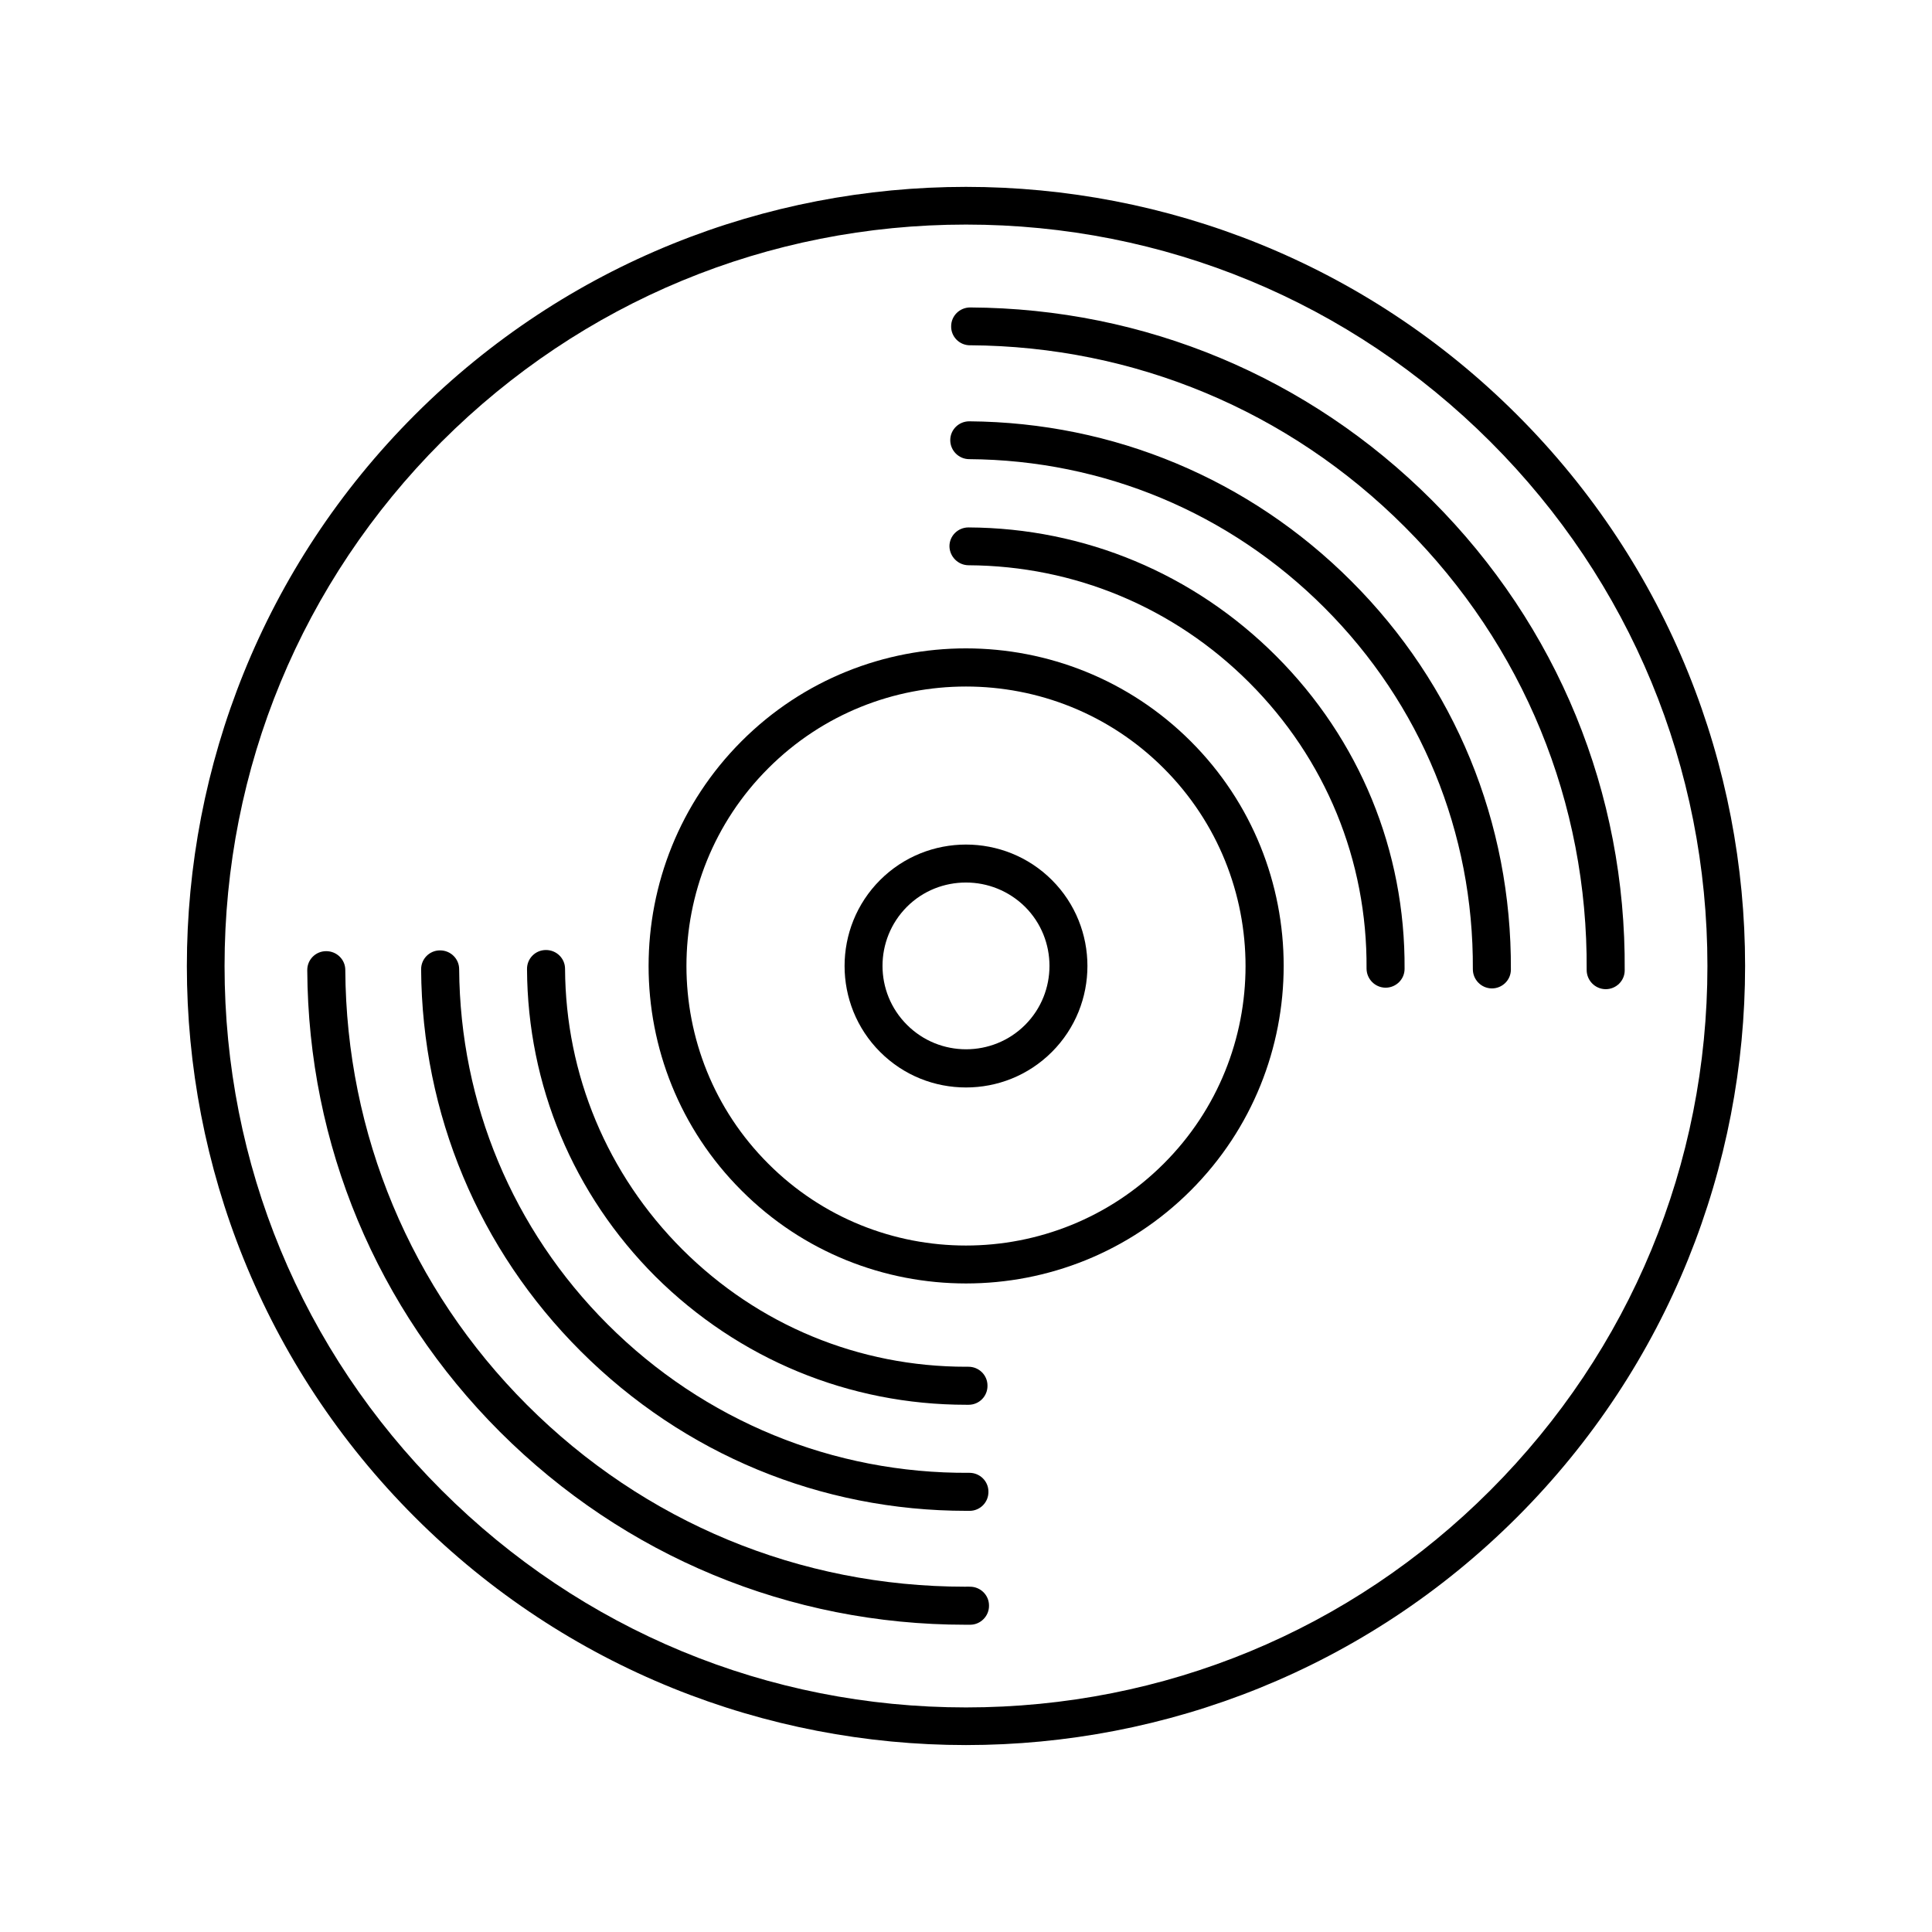
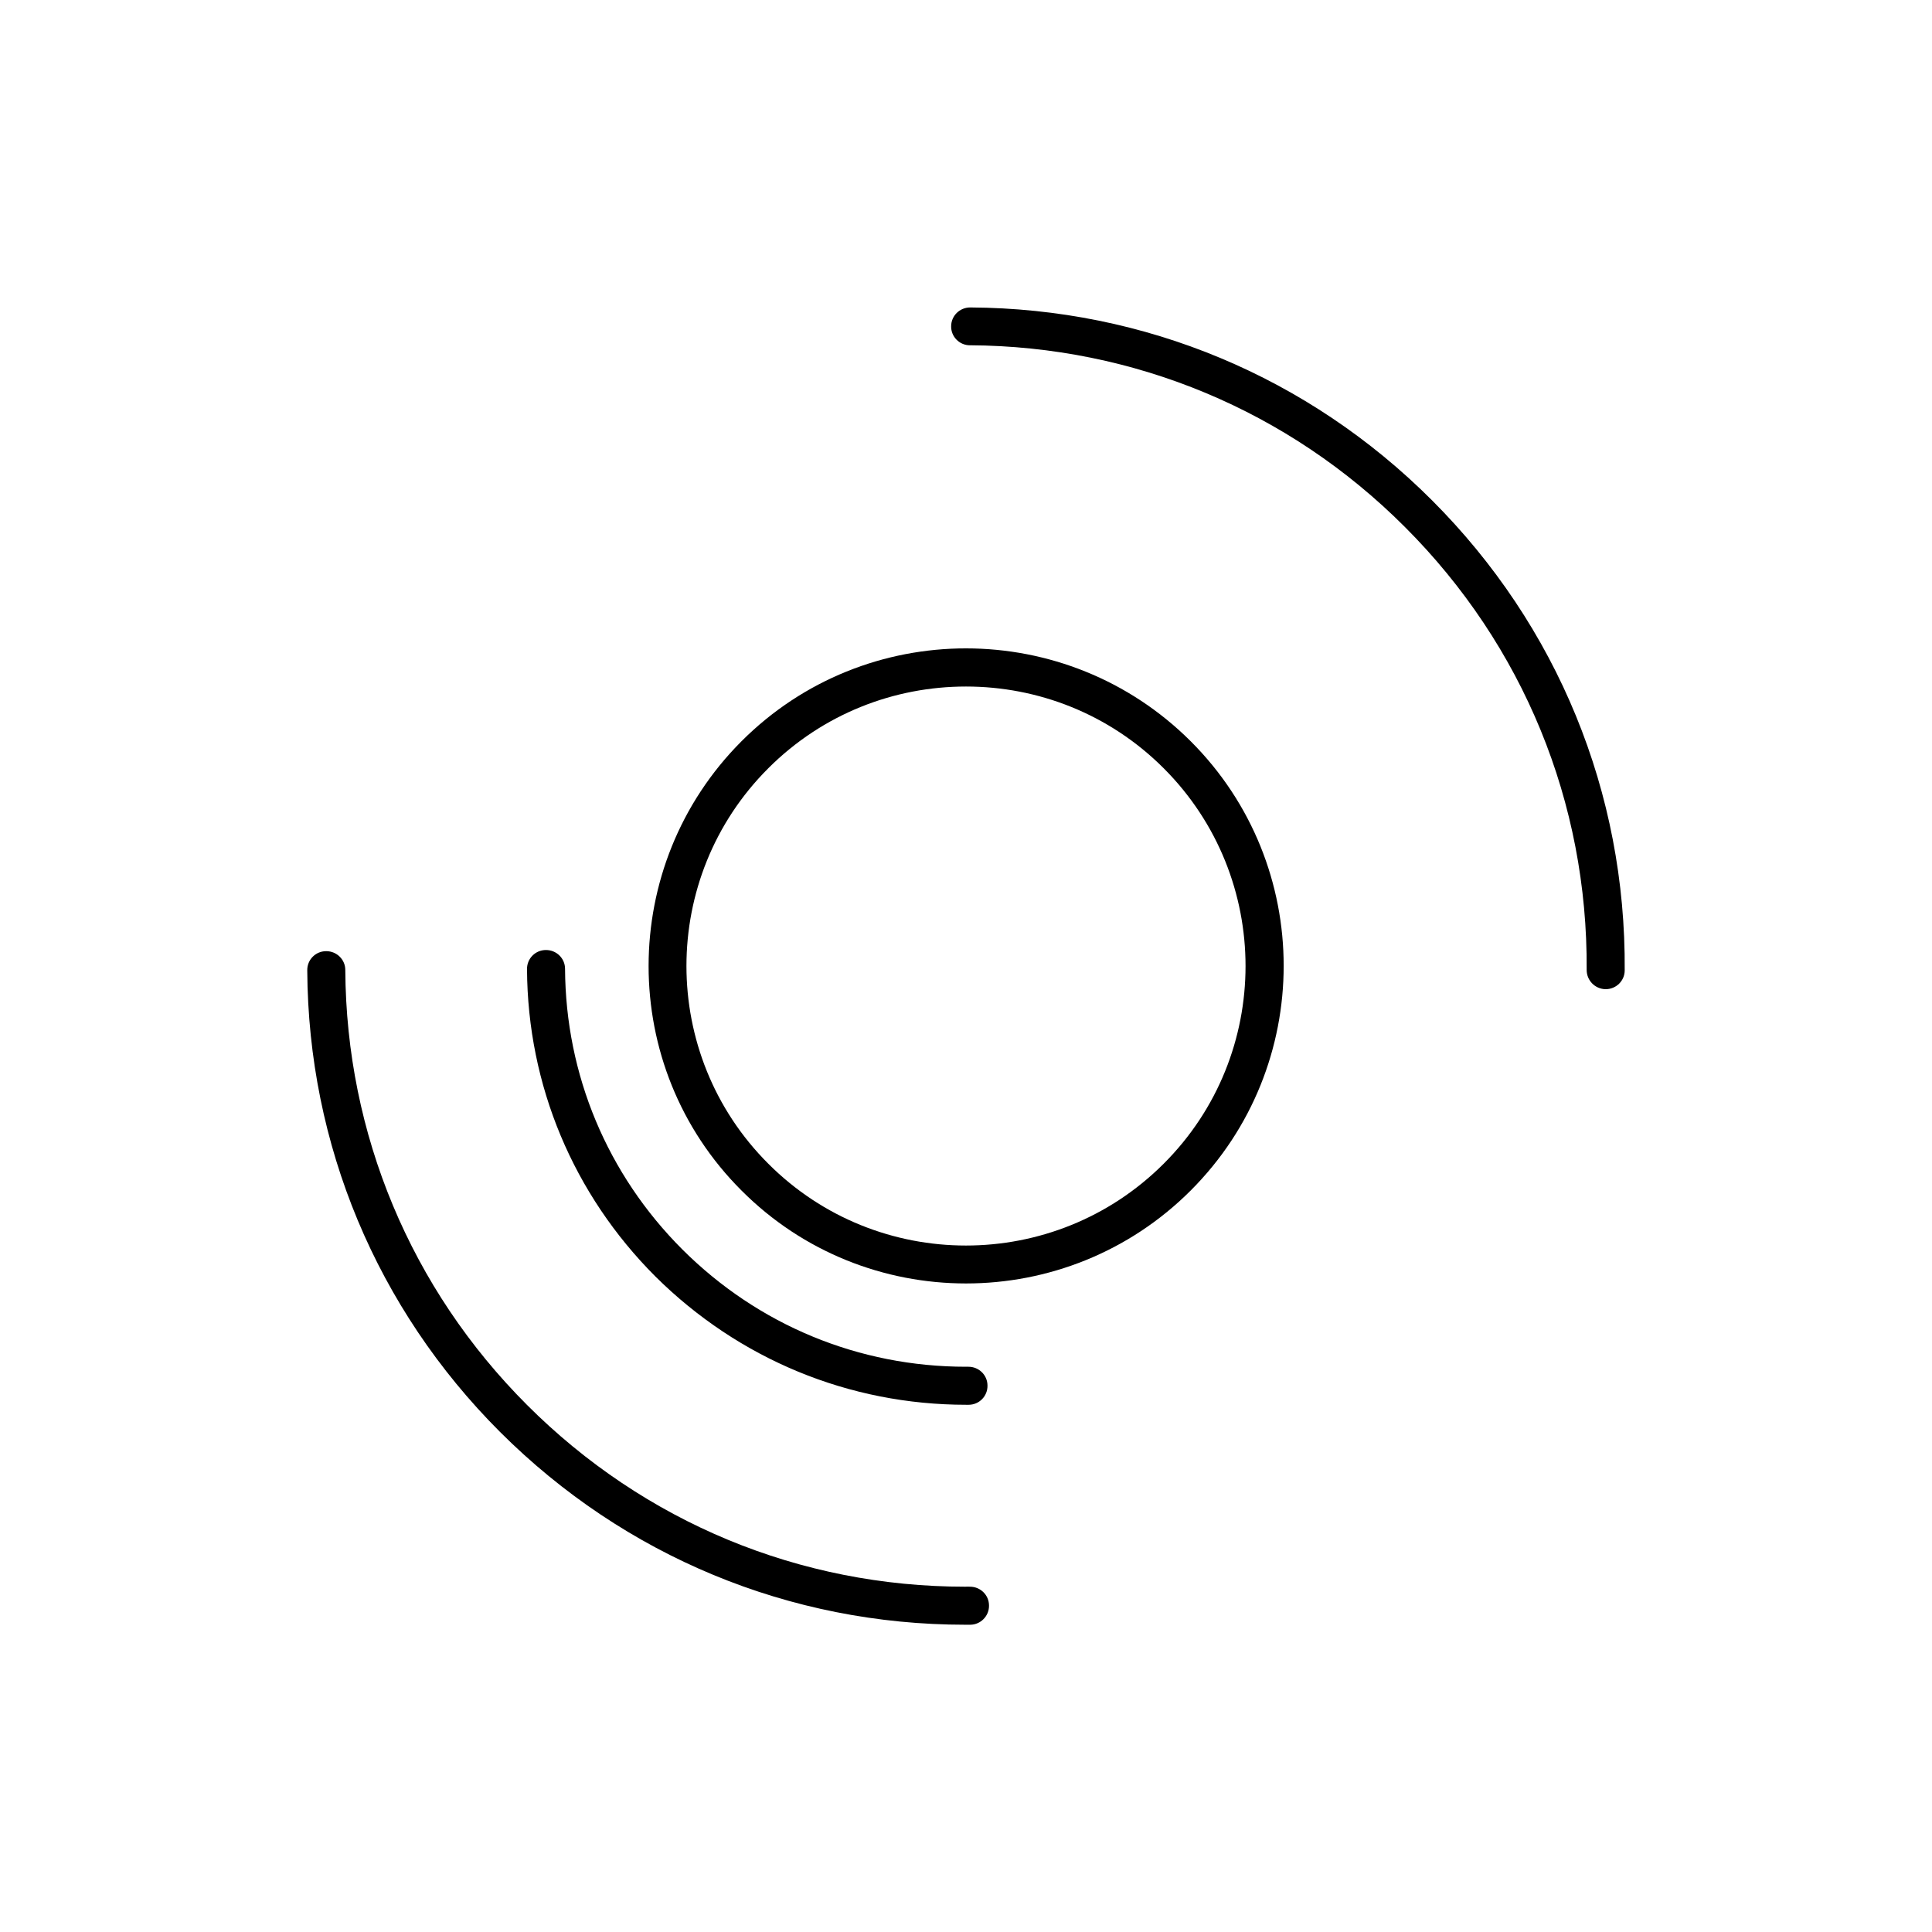
<svg xmlns="http://www.w3.org/2000/svg" fill="#000000" width="800px" height="800px" version="1.1" viewBox="144 144 512 512">
  <g>
-     <path d="m400 432.19c8.262 0 16.473-3.125 22.773-9.422 12.543-12.543 12.543-33 0-45.543-12.543-12.543-33-12.543-45.543 0-12.543 12.543-12.543 33 0 45.543 6.293 6.297 14.504 9.422 22.77 9.422zm-15.672-47.863c4.332-4.332 9.977-6.449 15.668-6.449s11.336 2.168 15.668 6.449c8.613 8.613 8.613 22.672 0 31.285-8.613 8.613-22.672 8.613-31.285 0-8.664-8.613-8.664-22.617-0.051-31.285z" />
    <path d="m400 484.13c21.562 0 43.125-8.211 59.551-24.637 32.848-32.848 32.848-86.254 0-119.05-32.848-32.797-86.254-32.848-119.05 0-32.797 32.848-32.848 86.254 0 119.05 16.371 16.426 37.934 24.637 59.5 24.637zm-52.398-136.53c14.461-14.461 33.402-21.664 52.395-21.664 18.992 0 37.938 7.203 52.395 21.664 28.918 28.918 28.918 75.926 0 104.79-28.918 28.918-75.926 28.918-104.79 0-28.914-28.867-28.914-75.926 0.004-104.79z" />
-     <path d="m400 606.46c52.898 0 105.8-20.152 146.05-60.406 80.559-80.559 80.559-211.6 0-292.11-80.562-80.559-211.55-80.559-292.11 0-80.559 80.559-80.559 211.6 0 292.11 40.254 40.254 93.152 60.406 146.05 60.406zm-138.95-345.41c37.133-37.078 86.453-57.535 138.95-57.535 52.496 0 101.82 20.453 138.95 57.535 37.129 37.082 57.535 86.453 57.535 138.95 0 52.496-20.453 101.82-57.535 138.95-37.082 37.129-86.453 57.535-138.95 57.535s-101.82-20.453-138.95-57.535c-37.133-37.082-57.539-86.453-57.539-138.95 0-52.5 20.457-101.82 57.535-138.95z" />
    <path d="m399.8 574.57h1.309c2.769 0 5.039-2.316 4.988-5.09 0-2.769-2.266-4.988-5.039-4.988-0.453-0.051-0.855 0-1.258 0-43.883 0-85.043-17.078-116.13-48.164-30.781-30.781-47.914-71.742-48.164-115.27 0-2.769-2.266-4.988-5.039-4.988h-0.051c-2.769 0-5.039 2.266-4.988 5.09 0.25 46.199 18.391 89.629 51.086 122.32 33.004 32.949 76.734 51.09 123.29 51.09z" />
    <path d="m401.05 235.5c43.527 0.25 84.488 17.332 115.27 48.164 31.387 31.387 48.465 73.051 48.164 117.39 0 2.769 2.215 5.039 4.988 5.09h0.051c2.769 0 5.039-2.215 5.039-4.988 0.352-47.055-17.785-91.289-51.086-124.59-32.695-32.695-76.125-50.836-122.32-51.086h-0.051c-2.769 0-5.039 2.215-5.039 4.988-0.051 2.773 2.215 5.039 4.984 5.039z" />
-     <path d="m400.1 544.39h0.855c2.769 0 5.039-2.266 4.988-5.09 0-2.769-2.266-4.988-5.039-4.988h-0.051c-35.973 0.25-70.23-13.754-95.824-39.348-25.141-25.141-39.094-58.543-39.348-94.113 0-2.769-2.266-4.988-5.039-4.988h-0.051c-2.769 0-5.039 2.266-4.988 5.09 0.25 38.238 15.266 74.16 42.32 101.16 27.312 27.258 63.535 42.273 102.18 42.273z" />
    <path d="m400.05 516.28h0.656c2.769 0 5.039-2.266 4.988-5.09 0-2.769-2.266-4.988-5.039-4.988h-0.656c-28.414 0-55.066-11.035-75.168-31.086-19.902-19.902-30.934-46.301-31.086-74.363 0-2.769-2.266-4.988-5.039-4.988h-0.051c-2.769 0-5.039 2.266-4.988 5.09 0.152 30.73 12.242 59.652 34.059 81.465 22.066 21.871 51.238 33.961 82.324 33.961z" />
-     <path d="m400.86 265.68c35.57 0.25 68.973 14.207 94.113 39.348 25.594 25.594 39.551 59.602 39.348 95.824 0 2.769 2.215 5.039 4.988 5.09h0.051c2.769 0 5.039-2.215 5.039-4.988 0.203-38.945-14.812-75.52-42.32-102.98-27.004-27.004-62.926-42.02-101.16-42.32h-0.051c-2.769 0-5.039 2.215-5.039 4.988-0.004 2.769 2.266 5.039 5.035 5.039z" />
-     <path d="m400.7 293.8c28.062 0.152 54.461 11.184 74.363 31.086 20.203 20.203 31.285 47.105 31.086 75.773 0 2.769 2.215 5.039 4.988 5.09h0.051c2.769 0 5.039-2.215 5.039-4.988 0.203-31.336-11.941-60.809-34.059-82.926-21.816-21.816-50.734-33.906-81.465-34.059h-0.051c-2.769 0-5.039 2.215-5.039 4.988 0.047 2.766 2.316 5.035 5.086 5.035z" />
  </g>
</svg>